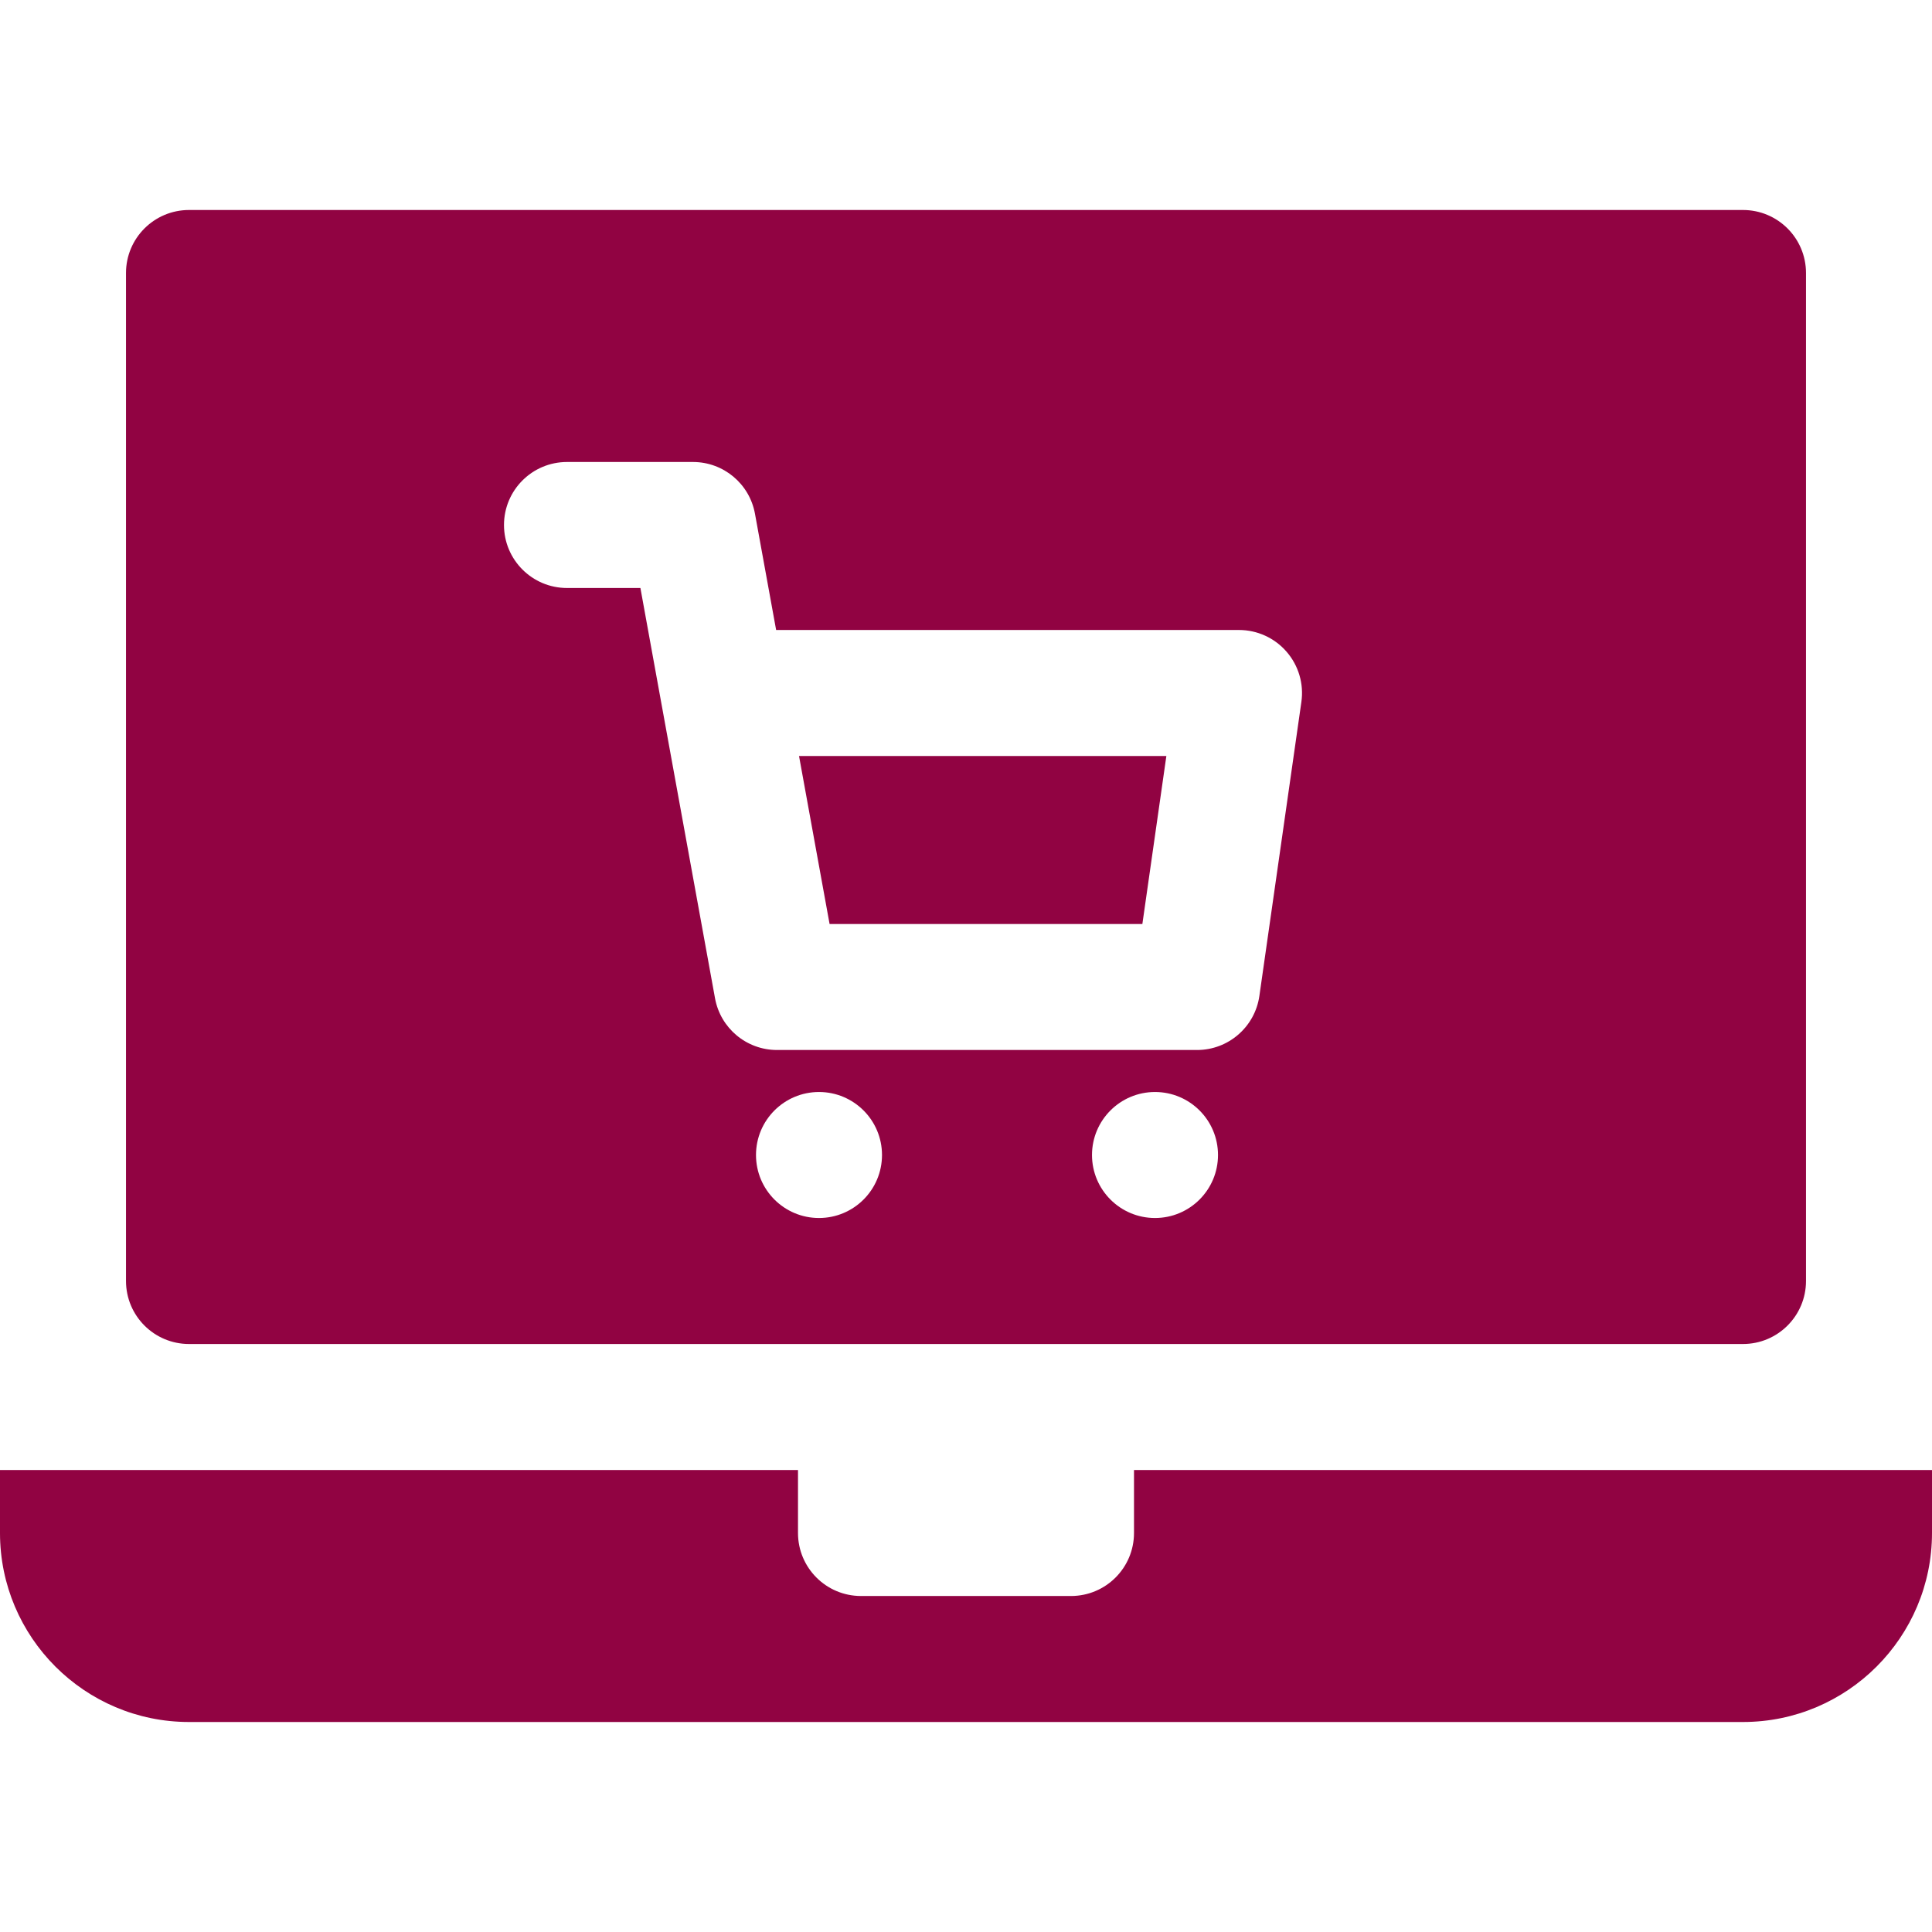
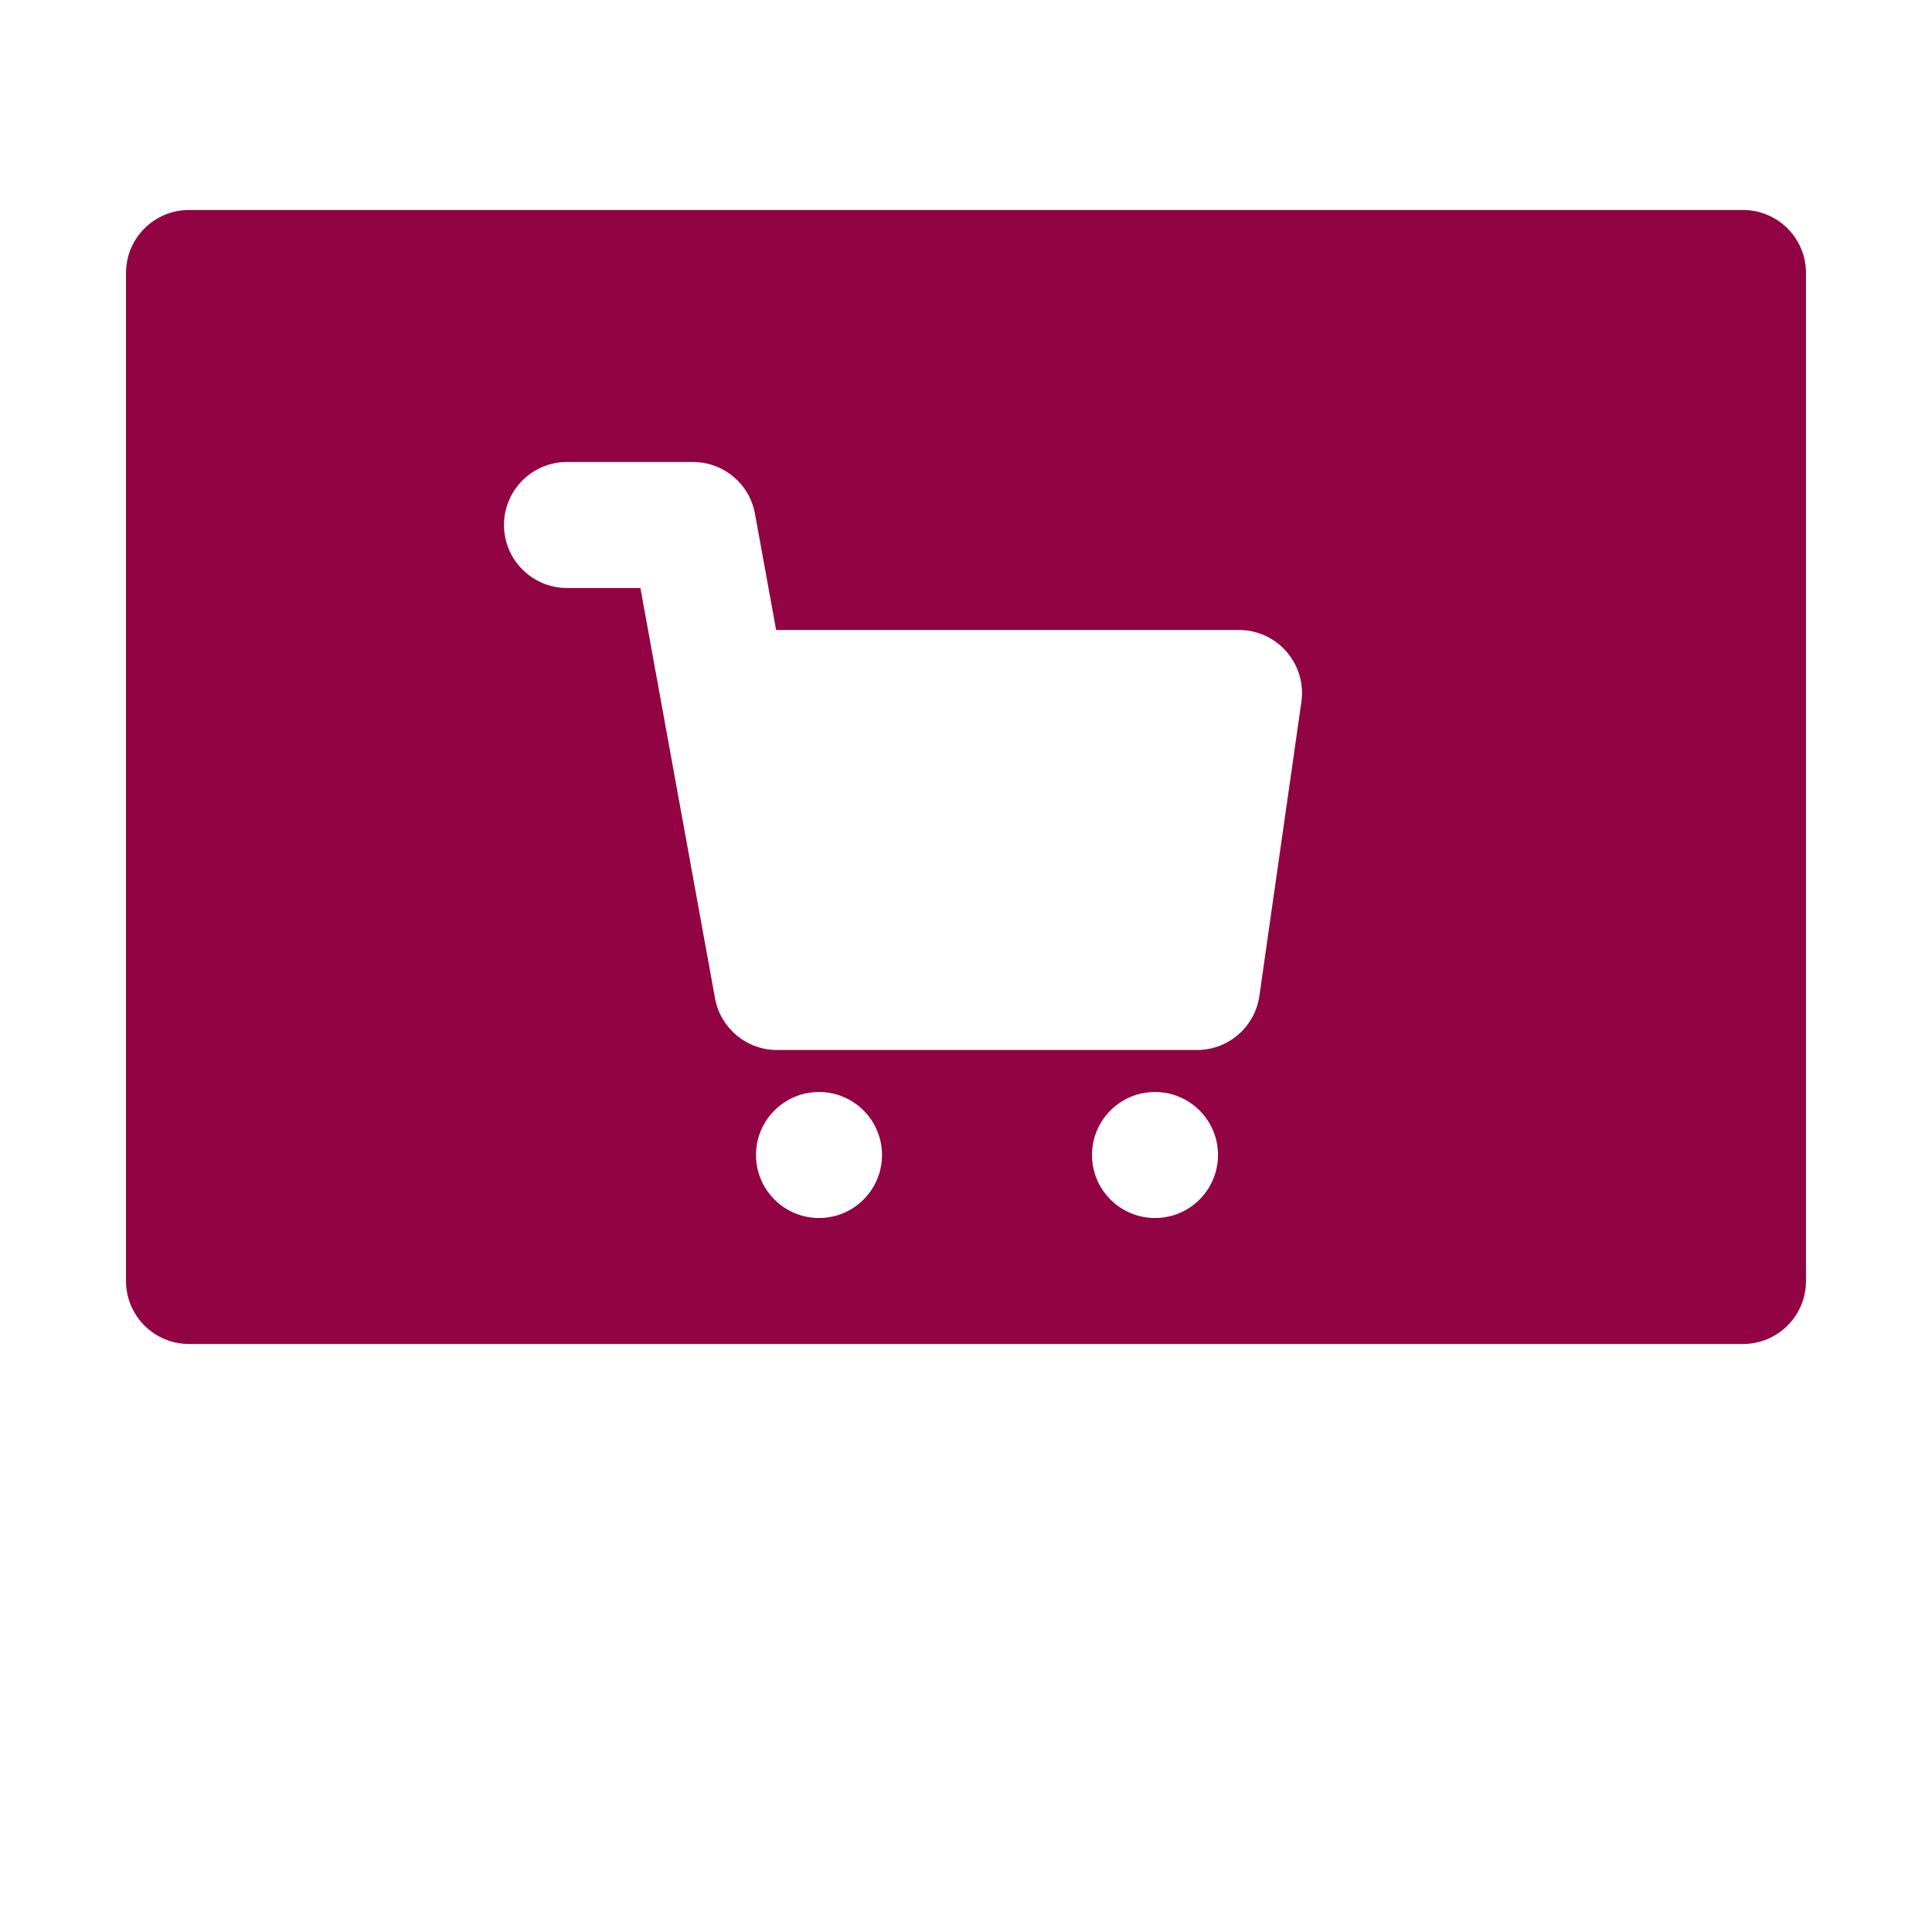
<svg xmlns="http://www.w3.org/2000/svg" fill="#910342" height="800px" width="800px" version="1.1" id="Layer_1" viewBox="0 0 512 512" xml:space="preserve">
  <g>
    <g>
-       <polygon points="211.75,200.348 219.848,244.87 302.739,244.87 309.098,200.348   " />
-     </g>
+       </g>
  </g>
  <g>
    <g>
      <path d="M461.913,55.652H50.087c-9.22,0-16.696,7.475-16.696,16.696v267.13c0,9.22,7.475,16.696,16.696,16.696h411.826    c9.22,0,16.696-7.475,16.696-16.696V72.348C478.609,63.127,471.133,55.652,461.913,55.652z M217.043,322.783    c-9.22,0-16.696-7.475-16.696-16.696s7.475-16.696,16.696-16.696c9.22,0,16.696,7.475,16.696,16.696    S226.264,322.783,217.043,322.783z M306.087,322.783c-9.22,0-16.696-7.475-16.696-16.696s7.475-16.696,16.696-16.696    s16.696,7.475,16.696,16.696S315.307,322.783,306.087,322.783z M344.88,186.011l-11.13,77.911    c-1.174,8.228-8.221,14.339-16.532,14.339H205.913c-8.067,0-14.98-5.769-16.424-13.706l-14.164-77.87c0-0.022,0-0.032-0.011-0.055    l-5.598-30.805h-19.456c-9.217,0-16.696-7.479-16.696-16.696s7.479-16.696,16.696-16.696h33.391    c8.066,0,14.979,5.768,16.423,13.704l5.61,30.818h122.663c4.837,0,9.445,2.098,12.609,5.761    C344.131,176.37,345.565,181.218,344.88,186.011z" />
    </g>
  </g>
  <g>
    <g>
-       <path d="M300.522,389.565v16.696c0,9.22-7.475,16.696-16.696,16.696h-55.652c-9.22,0-16.696-7.475-16.696-16.696v-16.696H0v8.348    v8.348c0,13.81,5.616,26.331,14.684,35.403c9.071,9.068,21.593,14.684,35.403,14.684H256h205.913    c13.81,0,26.331-5.616,35.403-14.684C506.384,432.592,512,420.07,512,406.261v-8.348v-8.348H300.522z" />
-     </g>
+       </g>
  </g>
</svg>